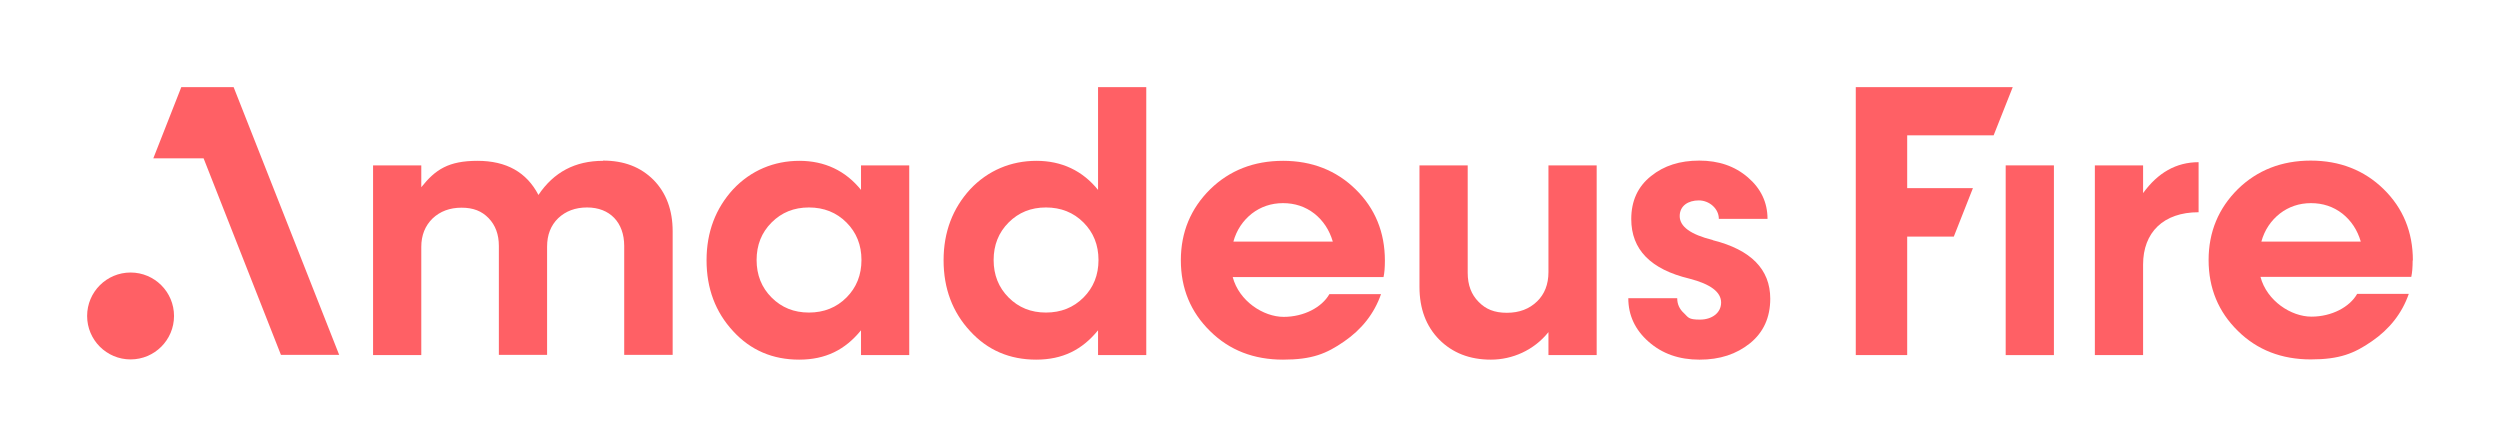
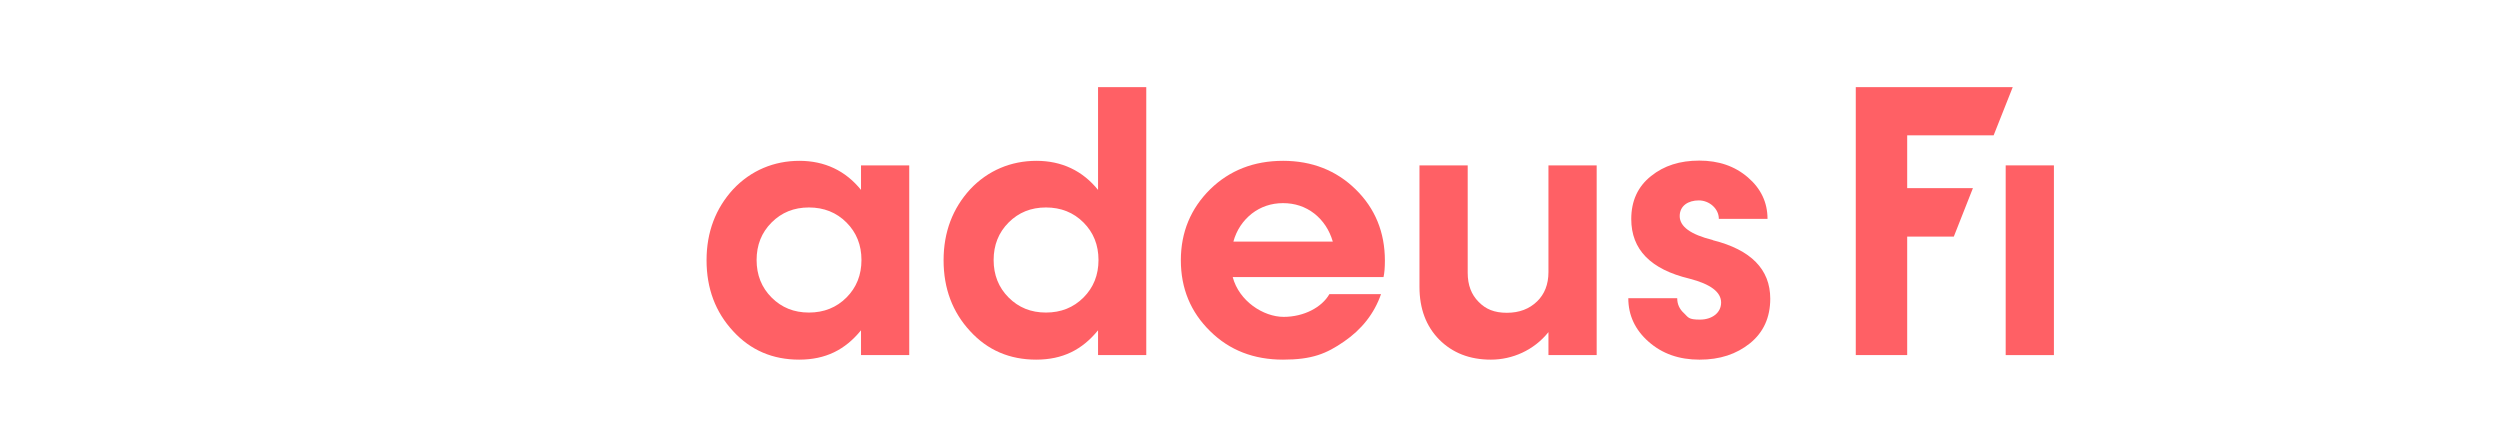
<svg xmlns="http://www.w3.org/2000/svg" id="Logo" version="1.1" viewBox="0 0 1099 196.3">
  <defs>
    <style>
      .st0 {
        fill: #ff6065;
      }
    </style>
  </defs>
  <g>
-     <path class="st0" d="M265.1,70.7c-12.3,0-21.7,5-28.4,15-5.2-10-14.1-15-26.8-15s-18.5,3.8-24.7,11.6v-9.6h-21.2v83.4h21.2v-47.6c0-5.1,1.7-9.3,5-12.5,3.3-3.1,7.5-4.7,12.7-4.7s8.9,1.5,11.9,4.6c3,3.1,4.5,7.2,4.5,12.2v47.9h21.2v-47.6c0-5.1,1.6-9.3,4.9-12.5,3.3-3.1,7.5-4.7,12.7-4.7,10,0,16.3,6.6,16.3,16.9v47.9h21.3v-54.3c0-9.3-2.8-16.9-8.4-22.6-5.7-5.7-13-8.5-22.2-8.5Z" />
    <path class="st0" d="M378.6,83.6c-6.9-8.6-16.1-12.9-27.2-12.9s-21.3,4.2-29.1,12.5c-7.7,8.4-11.7,18.8-11.7,31.2s3.9,22.8,11.7,31.2c7.7,8.4,17.4,12.5,29,12.5s20.2-4.3,27.2-12.9v10.9h21.2v-83.4h-21.2v10.9ZM372.1,130.8c-4.4,4.4-9.9,6.6-16.5,6.6s-12-2.2-16.4-6.6c-4.4-4.4-6.6-9.9-6.6-16.5s2.2-12.1,6.6-16.5c4.4-4.4,9.8-6.6,16.4-6.6s12.1,2.2,16.5,6.6c4.4,4.4,6.6,9.9,6.6,16.5s-2.2,12.1-6.6,16.5Z" />
    <path class="st0" d="M680.7,119.6c0,5.4-1.7,9.7-5,12.9-3.4,3.3-7.8,5-13.3,5s-9.3-1.6-12.4-4.8c-3.2-3.2-4.8-7.4-4.8-12.8v-47.2h-21.2v53.4c0,9.6,2.9,17.3,8.7,23.2,5.8,5.8,13.3,8.8,22.7,8.8s18.9-4.1,25.3-12.1v10.1h21.2v-83.4h-21.2v46.9Z" />
    <path class="st0" d="M752.9,105.5c-9.7-2.4-14.5-5.9-14.5-10.5s3.8-6.9,8.4-6.9,8.8,3.6,8.8,8.1h21.4c0-7.2-2.9-13.3-8.6-18.2-5.8-5-12.9-7.4-21.4-7.4s-15.5,2.2-21.2,6.8c-5.8,4.6-8.7,10.9-8.7,18.9,0,13.4,8.5,22.1,25.6,26.2,9.3,2.4,13.9,5.9,13.9,10.5s-4.1,7.5-9.3,7.5-5.1-1-7-2.8c-2-1.8-3-4-3-6.6h-21.5c0,7.5,3,13.9,8.9,19.1,6,5.3,13.4,7.9,22.4,7.9s16.2-2.4,22.2-7.2c5.9-4.8,8.9-11.3,8.9-19.6,0-12.9-8.5-21.5-25.2-25.7Z" />
    <polygon class="st0" points="876.4 59.5 884.8 38.3 815.8 38.3 815.8 156.1 838.4 156.1 838.4 104 858.9 104 867.3 82.7 838.4 82.7 838.4 59.5 876.4 59.5" />
    <rect class="st0" x="881.7" y="72.7" width="21.2" height="83.4" />
-     <path class="st0" d="M942.1,84.9v-12.2h-21.2v83.4h21.2v-39.8c0-14.1,8.9-23,24.4-23v-22c-9.8,0-17.9,4.6-24.4,13.6Z" />
    <path class="st0" d="M482.8,83.6c-6.9-8.6-16.1-12.9-27.2-12.9s-21.3,4.2-29.1,12.5c-7.7,8.4-11.7,18.8-11.7,31.2s3.9,22.8,11.7,31.2c7.7,8.4,17.4,12.5,29,12.5s20.2-4.3,27.2-12.9v10.9h21.2V38.3h-21.2v45.4ZM476.3,130.8c-4.4,4.4-9.9,6.6-16.5,6.6s-12-2.2-16.4-6.6c-4.4-4.4-6.6-9.9-6.6-16.5s2.2-12.1,6.6-16.5c4.4-4.4,9.8-6.6,16.4-6.6s12.1,2.2,16.5,6.6c4.4,4.4,6.6,9.9,6.6,16.5s-2.2,12.1-6.6,16.5Z" />
    <path class="st0" d="M564,70.7c-12.8,0-23.5,4.2-32,12.5-8.5,8.4-12.9,18.8-12.9,31.2s4.3,22.8,12.9,31.2c8.5,8.4,19.2,12.5,32,12.5s19.1-2.6,26.9-8c7.7-5.3,13.2-12.2,16.2-20.8h-22.7c-3.3,5.8-11.2,10-20.1,10s-19.6-6.9-22.4-17.5h66.3c.4-1.8.6-4.2.6-7.2,0-12.5-4.3-23-12.9-31.4-8.5-8.3-19.2-12.5-31.9-12.5ZM542.2,106.2c1.4-5.1,4.2-9.2,8.1-12.3,3.9-3,8.5-4.6,13.7-4.6s9.8,1.5,13.8,4.6c3.9,3.1,6.6,7.2,8.1,12.3h-43.7Z" />
-     <path class="st0" d="M1060.7,114.5c0-12.5-4.3-23-12.9-31.4-8.5-8.3-19.3-12.5-32-12.5s-23.5,4.2-32,12.5c-8.5,8.4-12.9,18.8-12.9,31.2s4.3,22.8,12.9,31.2c8.5,8.4,19.3,12.5,32,12.5s19.1-2.6,26.9-8c7.7-5.3,13.2-12.2,16.2-20.8h-22.7c-3.3,5.8-11.2,10-20.1,10s-19.6-6.9-22.4-17.5h66.3c.4-1.8.6-4.2.6-7.2ZM994.1,106.2c1.4-5.1,4.2-9.2,8.1-12.3,3.9-3,8.5-4.6,13.7-4.6s9.8,1.5,13.8,4.6c3.9,3.1,6.6,7.2,8.1,12.3h-43.7Z" />
  </g>
  <g>
-     <path class="st0" d="M67.4,69.6l12.3-31.3h23l46.4,117.7h-25.6l-34-86.4h-22Z" />
-     <circle class="st0" cx="57.4" cy="138.9" r="19.1" />
-   </g>
+     </g>
</svg>